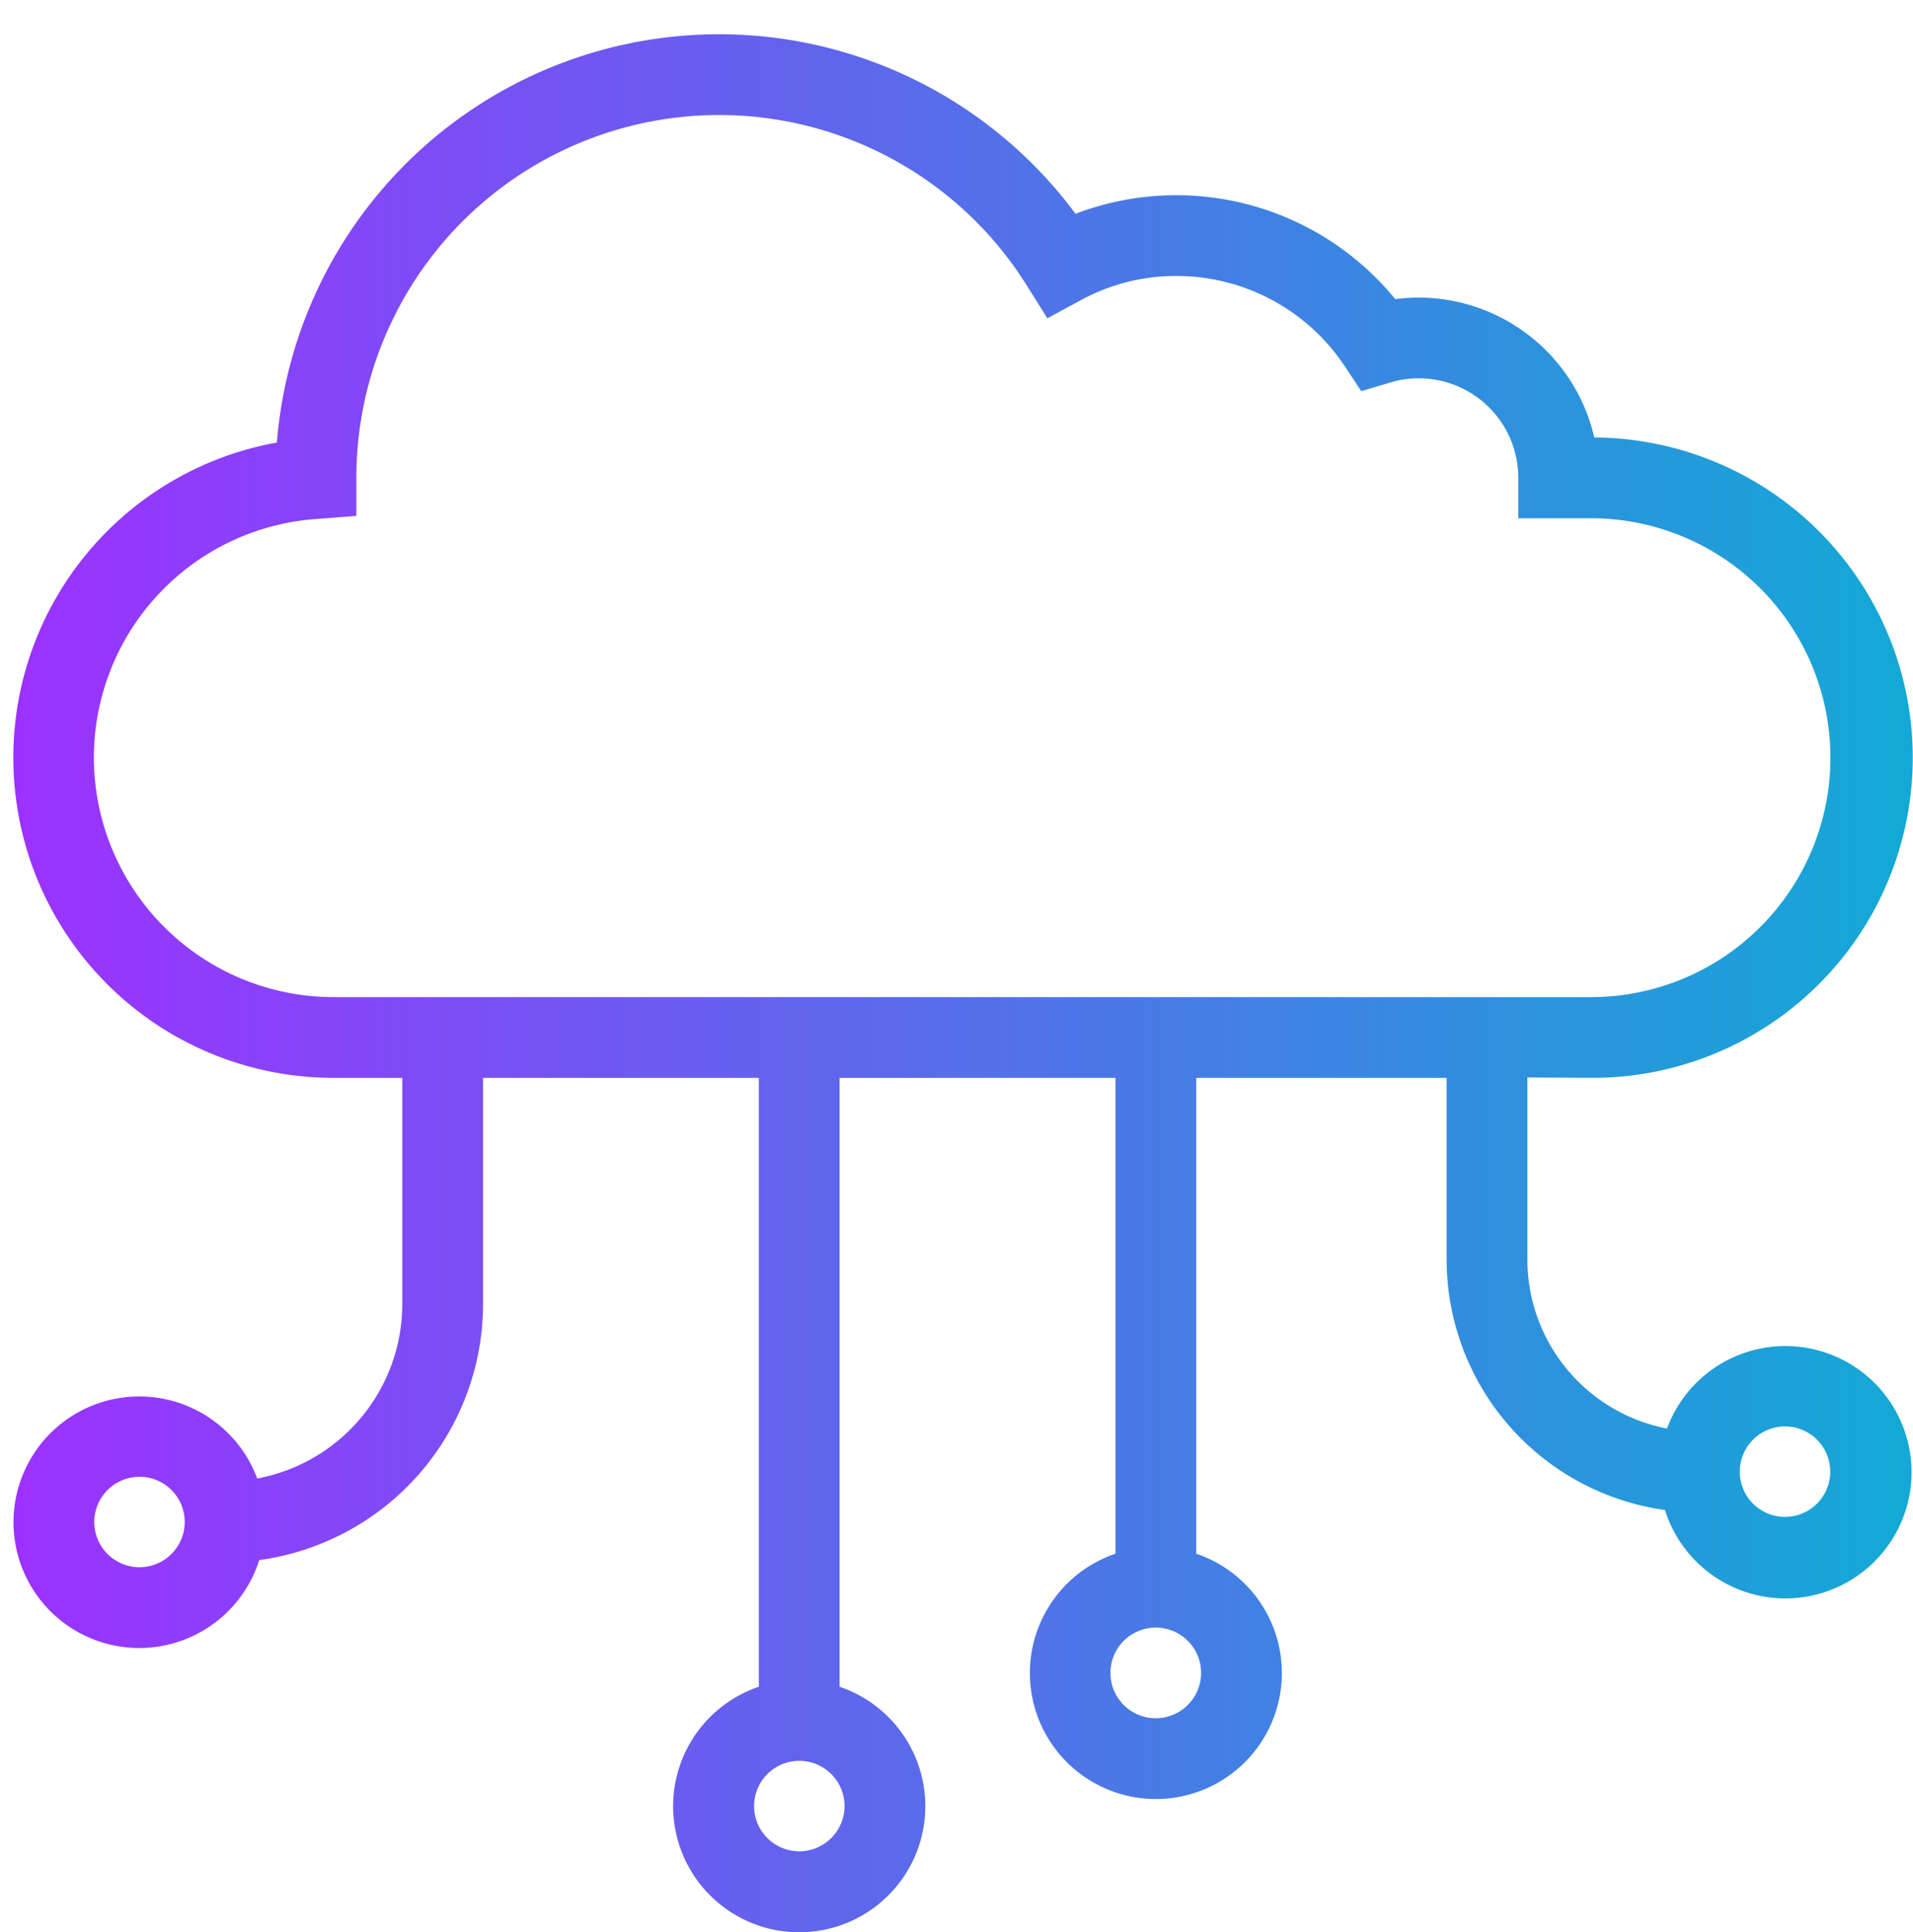
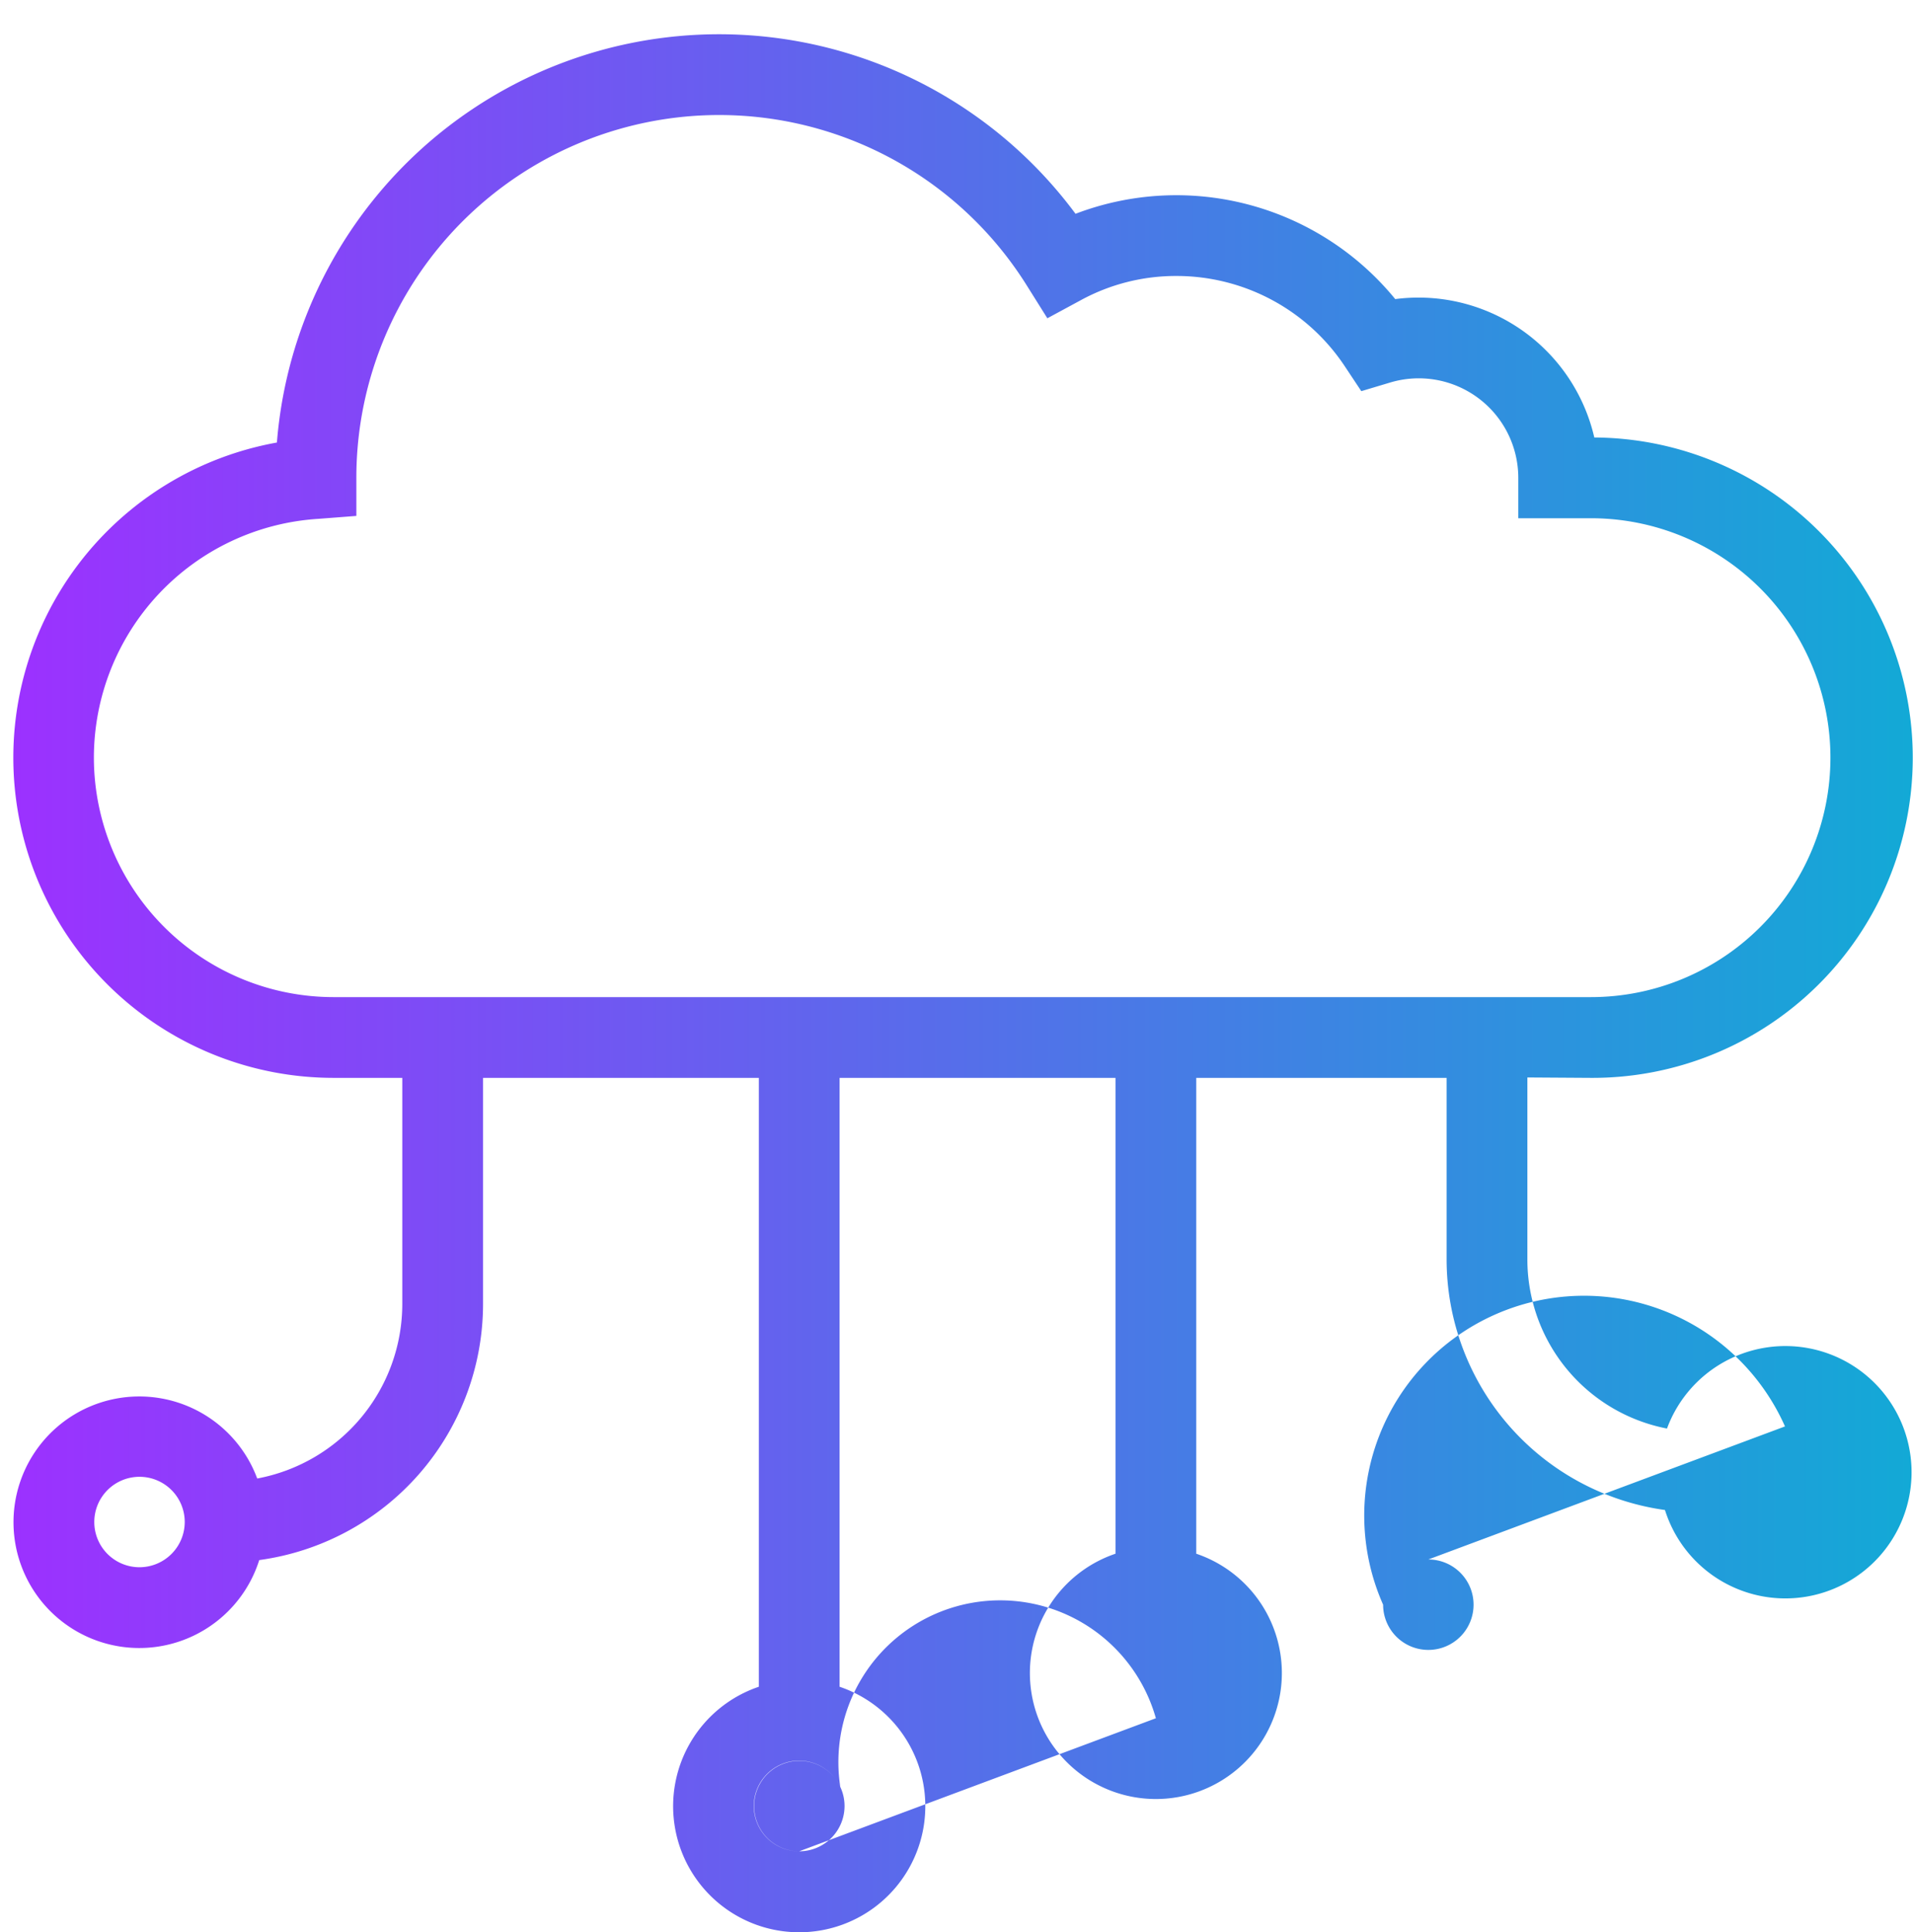
<svg xmlns="http://www.w3.org/2000/svg" xmlns:xlink="http://www.w3.org/1999/xlink" height="191.4" preserveAspectRatio="xMidYMid meet" version="1.0" viewBox="-1.3 -3.4 189.5 191.4" width="189.5" zoomAndPan="magnify">
  <defs>
    <linearGradient gradientUnits="userSpaceOnUse" id="a" x2="188" xlink:actuate="onLoad" xlink:show="other" xlink:type="simple" y1="94" y2="94">
      <stop offset="0" stop-color="#9c31ff" />
      <stop offset=".49" stop-color="#576dea" />
      <stop offset="1" stop-color="#13a9d6" />
    </linearGradient>
  </defs>
  <g>
-     <path d="M156.28,103.38a31.72,31.72,0,0,0,.35-63.44,17.88,17.88,0,0,0-17.4-13.86,18.07,18.07,0,0,0-2.32.15,28,28,0,0,0-31.67-8.45A43.94,43.94,0,0,0,26.13,40.44a31.72,31.72,0,0,0,5.59,62.94h6.83V125.8a17.6,17.6,0,0,1-14.37,17.27,12.46,12.46,0,1,0,.2,8.08A25.63,25.63,0,0,0,46.55,125.8V103.38H73.87V163.7a12.49,12.49,0,1,0,8,0V103.38H109.2v47.14a12.48,12.48,0,1,0,8,0V103.38H142v18a25.08,25.08,0,0,0,21.63,24.81,12.5,12.5,0,1,0,.2-8.07A17.07,17.07,0,0,1,150,121.34v-18ZM12.48,151.86A4.48,4.48,0,1,1,17,147.38,4.49,4.49,0,0,1,12.48,151.86ZM77.87,180a4.48,4.48,0,1,1,4.49-4.48A4.49,4.49,0,0,1,77.87,180Zm35.33-13.18a4.49,4.49,0,1,1,4.48-4.49A4.5,4.5,0,0,1,113.2,166.82Zm62.32-28.91a4.48,4.48,0,1,1-4.48,4.48A4.49,4.49,0,0,1,175.52,137.91ZM8,71.66A23.72,23.72,0,0,1,30.23,48L34,47.71V43.94a35.94,35.94,0,0,1,66.45-19l2,3.19,3.31-1.79a19.67,19.67,0,0,1,9.49-2.4,20,20,0,0,1,16.66,8.94l1.64,2.47,2.84-.85a9.86,9.86,0,0,1,12.71,9.44v4h7.2a23.72,23.72,0,0,1,0,47.44H31.72A23.75,23.75,0,0,1,8,71.66Z" fill="url(#a)" />
+     <path d="M156.28,103.38a31.72,31.72,0,0,0,.35-63.44,17.88,17.88,0,0,0-17.4-13.86,18.07,18.07,0,0,0-2.32.15,28,28,0,0,0-31.67-8.45A43.94,43.94,0,0,0,26.13,40.44a31.72,31.72,0,0,0,5.59,62.94h6.83V125.8a17.6,17.6,0,0,1-14.37,17.27,12.46,12.46,0,1,0,.2,8.08A25.63,25.63,0,0,0,46.55,125.8V103.38H73.87V163.7a12.49,12.49,0,1,0,8,0V103.38H109.2v47.14a12.48,12.48,0,1,0,8,0V103.38H142v18a25.08,25.08,0,0,0,21.63,24.81,12.5,12.5,0,1,0,.2-8.07A17.07,17.07,0,0,1,150,121.34v-18ZM12.48,151.86A4.48,4.48,0,1,1,17,147.38,4.49,4.49,0,0,1,12.48,151.86ZM77.87,180a4.48,4.48,0,1,1,4.49-4.48A4.49,4.49,0,0,1,77.87,180Za4.49,4.49,0,1,1,4.48-4.49A4.5,4.5,0,0,1,113.2,166.82Zm62.32-28.91a4.48,4.48,0,1,1-4.48,4.48A4.49,4.49,0,0,1,175.52,137.91ZM8,71.66A23.72,23.72,0,0,1,30.23,48L34,47.71V43.94a35.94,35.94,0,0,1,66.45-19l2,3.19,3.31-1.79a19.67,19.67,0,0,1,9.49-2.4,20,20,0,0,1,16.66,8.94l1.64,2.47,2.84-.85a9.86,9.86,0,0,1,12.71,9.44v4h7.2a23.72,23.72,0,0,1,0,47.44H31.72A23.75,23.75,0,0,1,8,71.66Z" fill="url(#a)" />
  </g>
</svg>